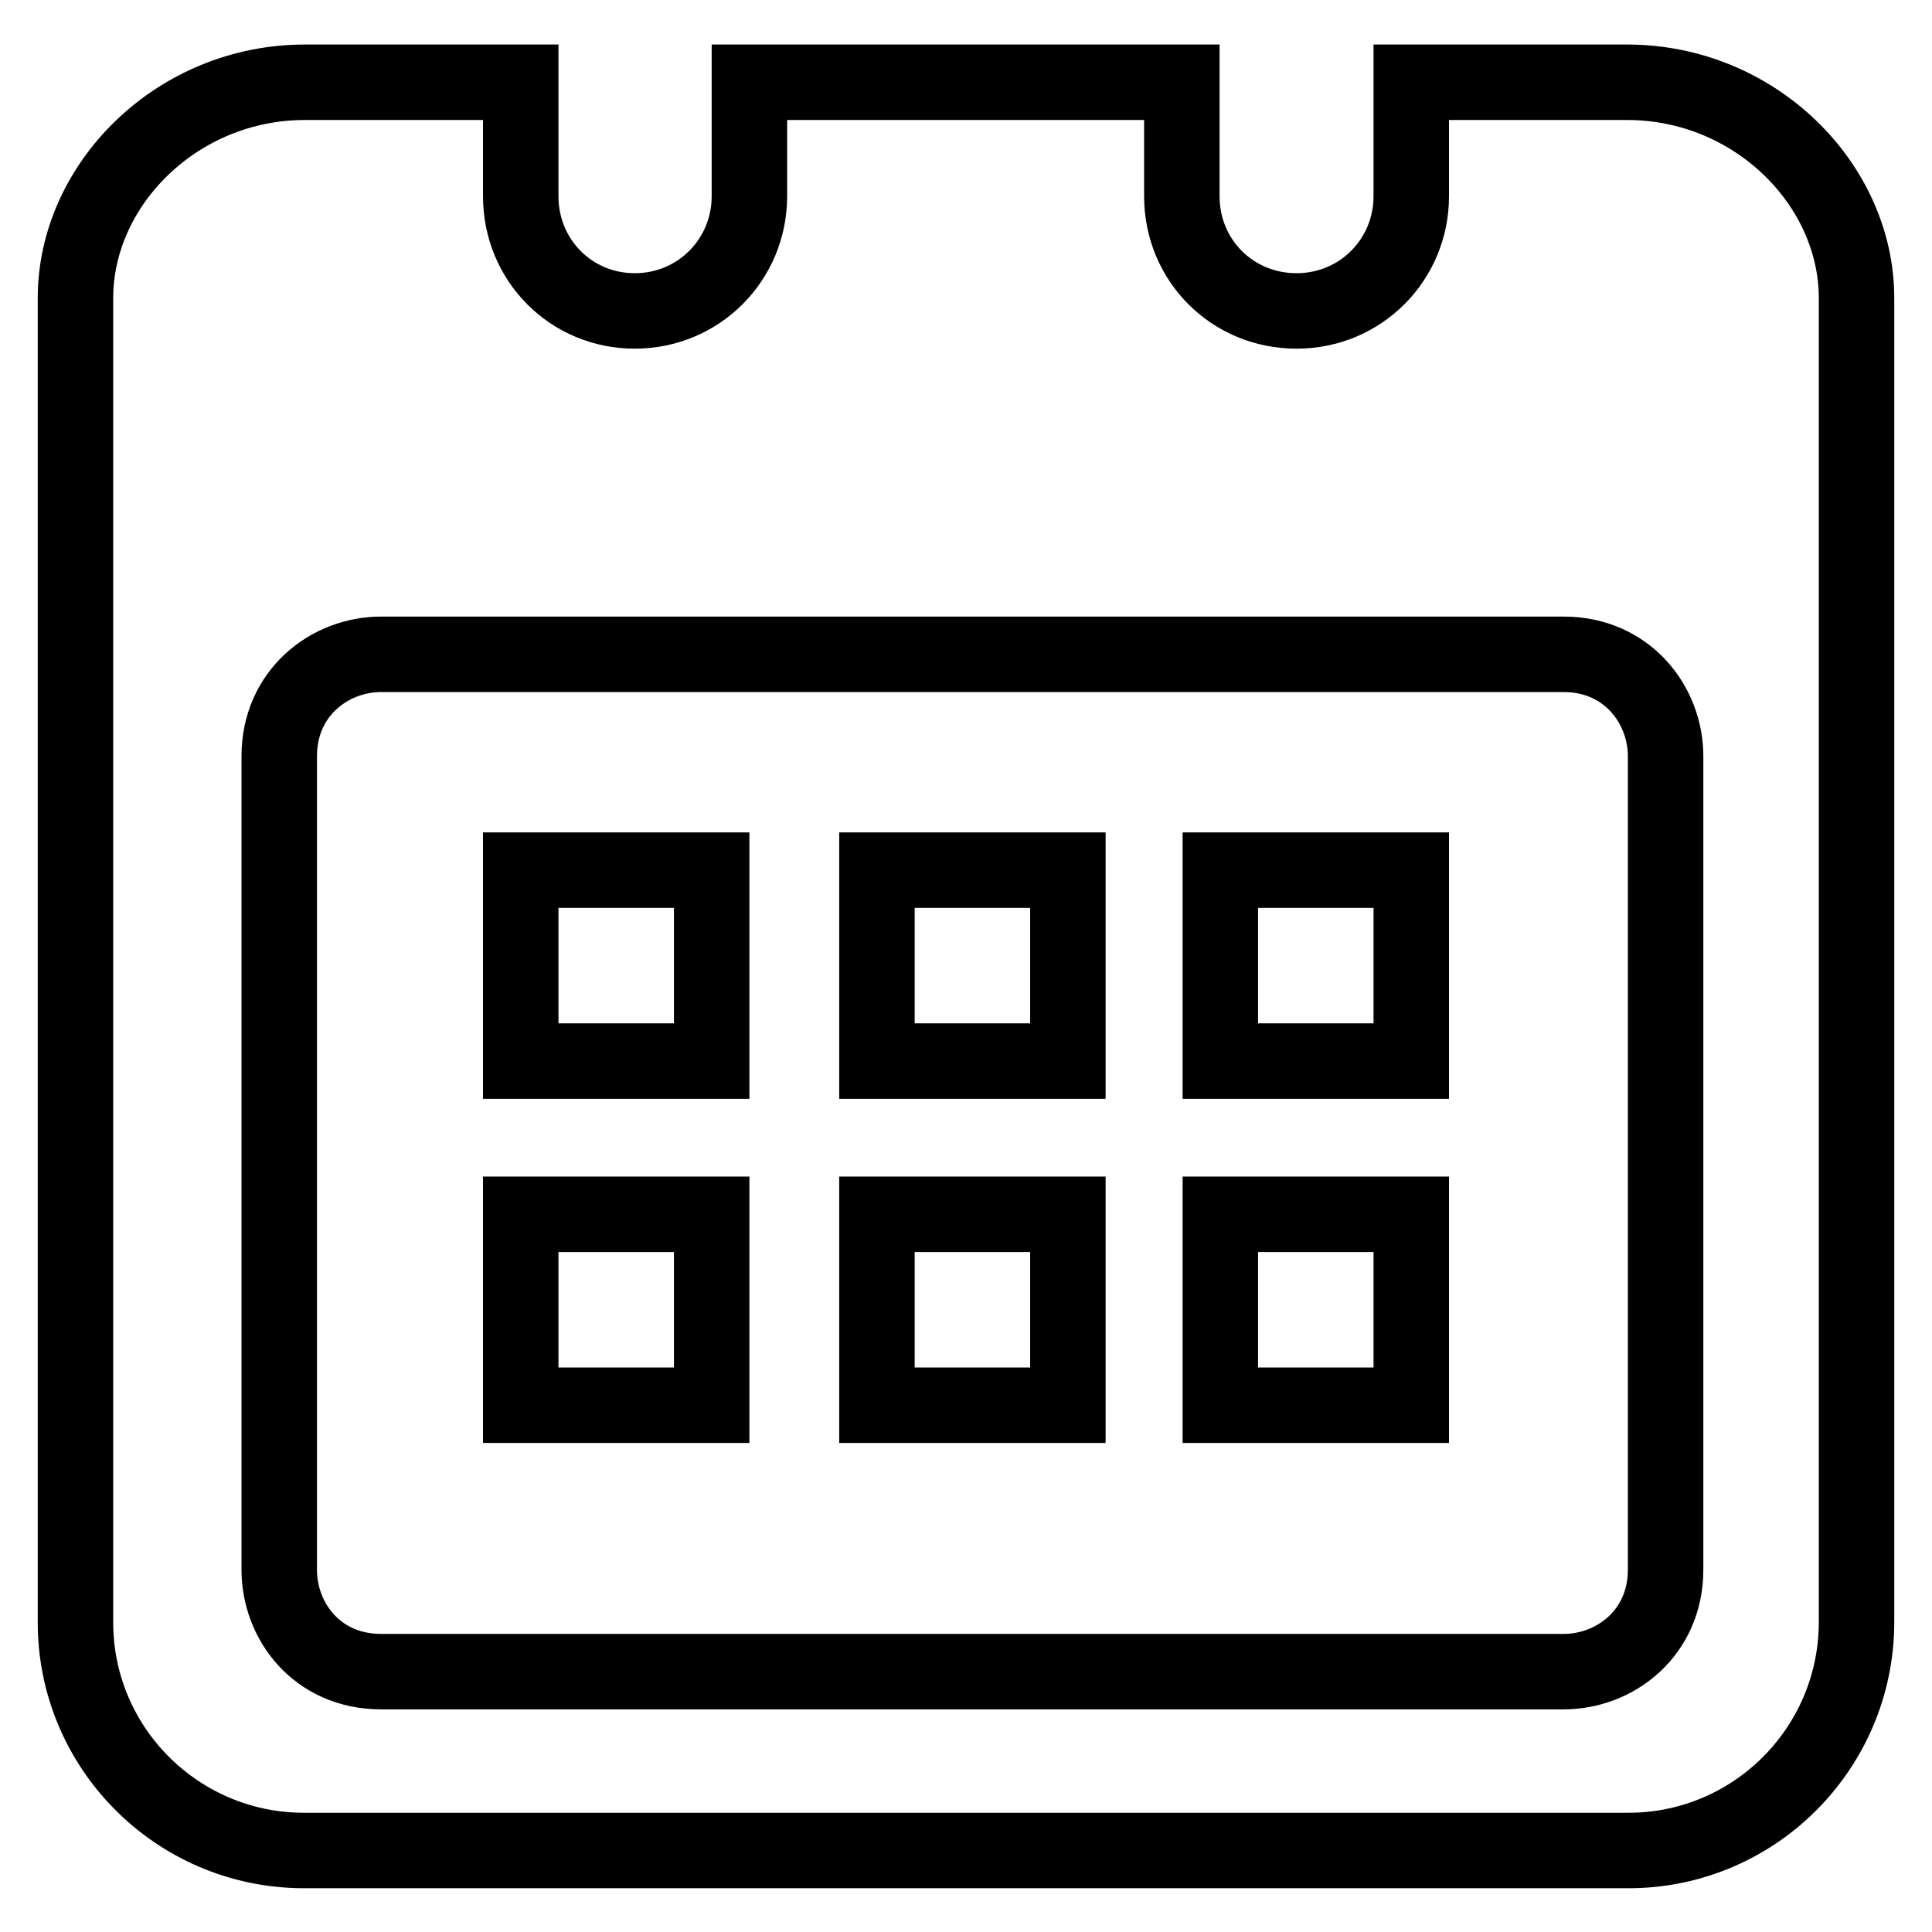
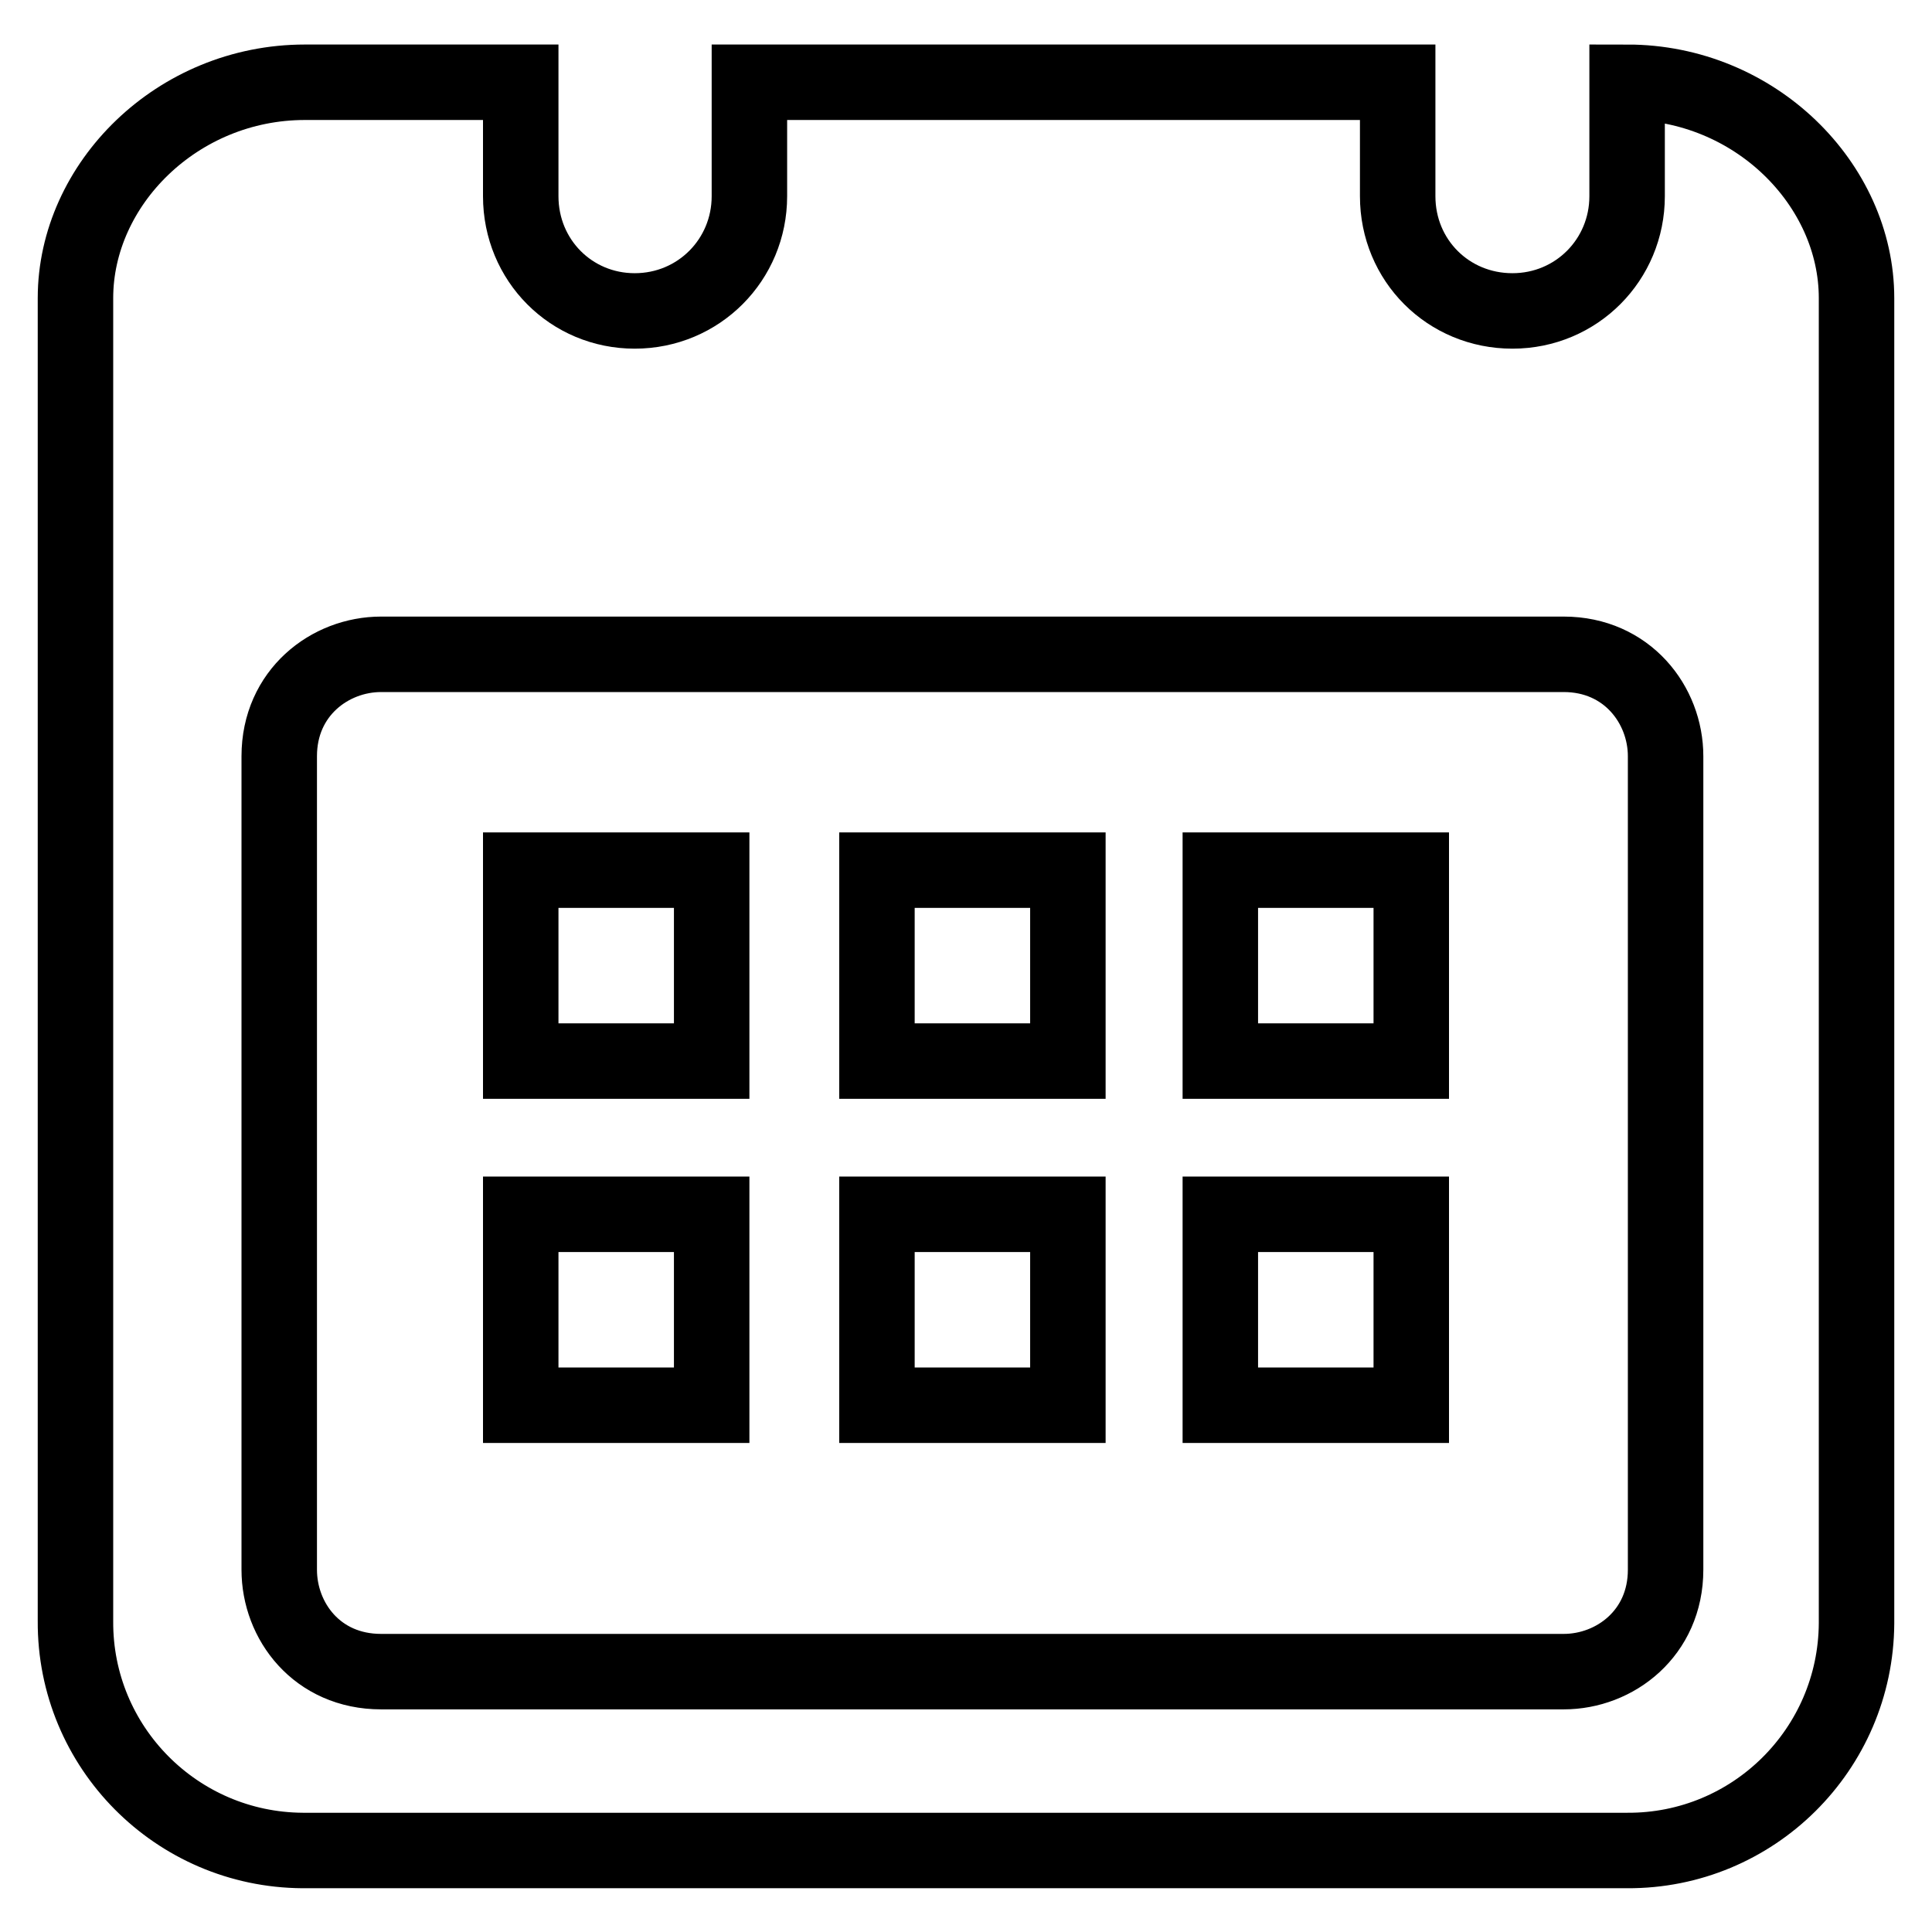
<svg xmlns="http://www.w3.org/2000/svg" version="1.1" x="0px" y="0px" viewBox="0 0 256 256" enable-background="new 0 0 256 256" xml:space="preserve">
  <g>
-     <path stroke-width="10" fill-opacity="0" stroke="#000000" d="M215.6,10.9H187V26c0,8.4-6.7,15.2-15.2,15.2s-15.2-6.7-15.2-15.2V10.9H99.3V26c0,8.4-6.7,15.2-15.2,15.2 C75.7,41.2,69,34.5,69,26V10.9H40.4C23.5,10.9,10,24.4,10,39.5v175.3c-0.1,16.7,13.4,30.3,30.1,30.4c0.1,0,0.2,0,0.2,0h175.3 c16.7,0.1,30.3-13.4,30.4-30.1c0-0.1,0-0.2,0-0.2V39.5C246,24.4,232.5,10.9,215.6,10.9L215.6,10.9z M220.7,208 c0,8.4-6.7,13.5-13.5,13.5H50.5C42,221.5,37,214.8,37,208V100.2c0-8.4,6.7-13.5,13.5-13.5h156.7c8.4,0,13.5,6.7,13.5,13.5V208 L220.7,208z M69,115.3h25.3v25.3H69L69,115.3L69,115.3z M116.2,115.3h25.3v25.3h-25.3V115.3z M161.7,115.3H187v25.3h-25.3V115.3z  M161.7,160.9H187v25.3h-25.3V160.9z M116.2,160.9h25.3v25.3h-25.3V160.9z M69,160.9h25.3v25.3H69V160.9z" />
+     <path stroke-width="10" fill-opacity="0" stroke="#000000" d="M215.6,10.9V26c0,8.4-6.7,15.2-15.2,15.2s-15.2-6.7-15.2-15.2V10.9H99.3V26c0,8.4-6.7,15.2-15.2,15.2 C75.7,41.2,69,34.5,69,26V10.9H40.4C23.5,10.9,10,24.4,10,39.5v175.3c-0.1,16.7,13.4,30.3,30.1,30.4c0.1,0,0.2,0,0.2,0h175.3 c16.7,0.1,30.3-13.4,30.4-30.1c0-0.1,0-0.2,0-0.2V39.5C246,24.4,232.5,10.9,215.6,10.9L215.6,10.9z M220.7,208 c0,8.4-6.7,13.5-13.5,13.5H50.5C42,221.5,37,214.8,37,208V100.2c0-8.4,6.7-13.5,13.5-13.5h156.7c8.4,0,13.5,6.7,13.5,13.5V208 L220.7,208z M69,115.3h25.3v25.3H69L69,115.3L69,115.3z M116.2,115.3h25.3v25.3h-25.3V115.3z M161.7,115.3H187v25.3h-25.3V115.3z  M161.7,160.9H187v25.3h-25.3V160.9z M116.2,160.9h25.3v25.3h-25.3V160.9z M69,160.9h25.3v25.3H69V160.9z" />
  </g>
</svg>